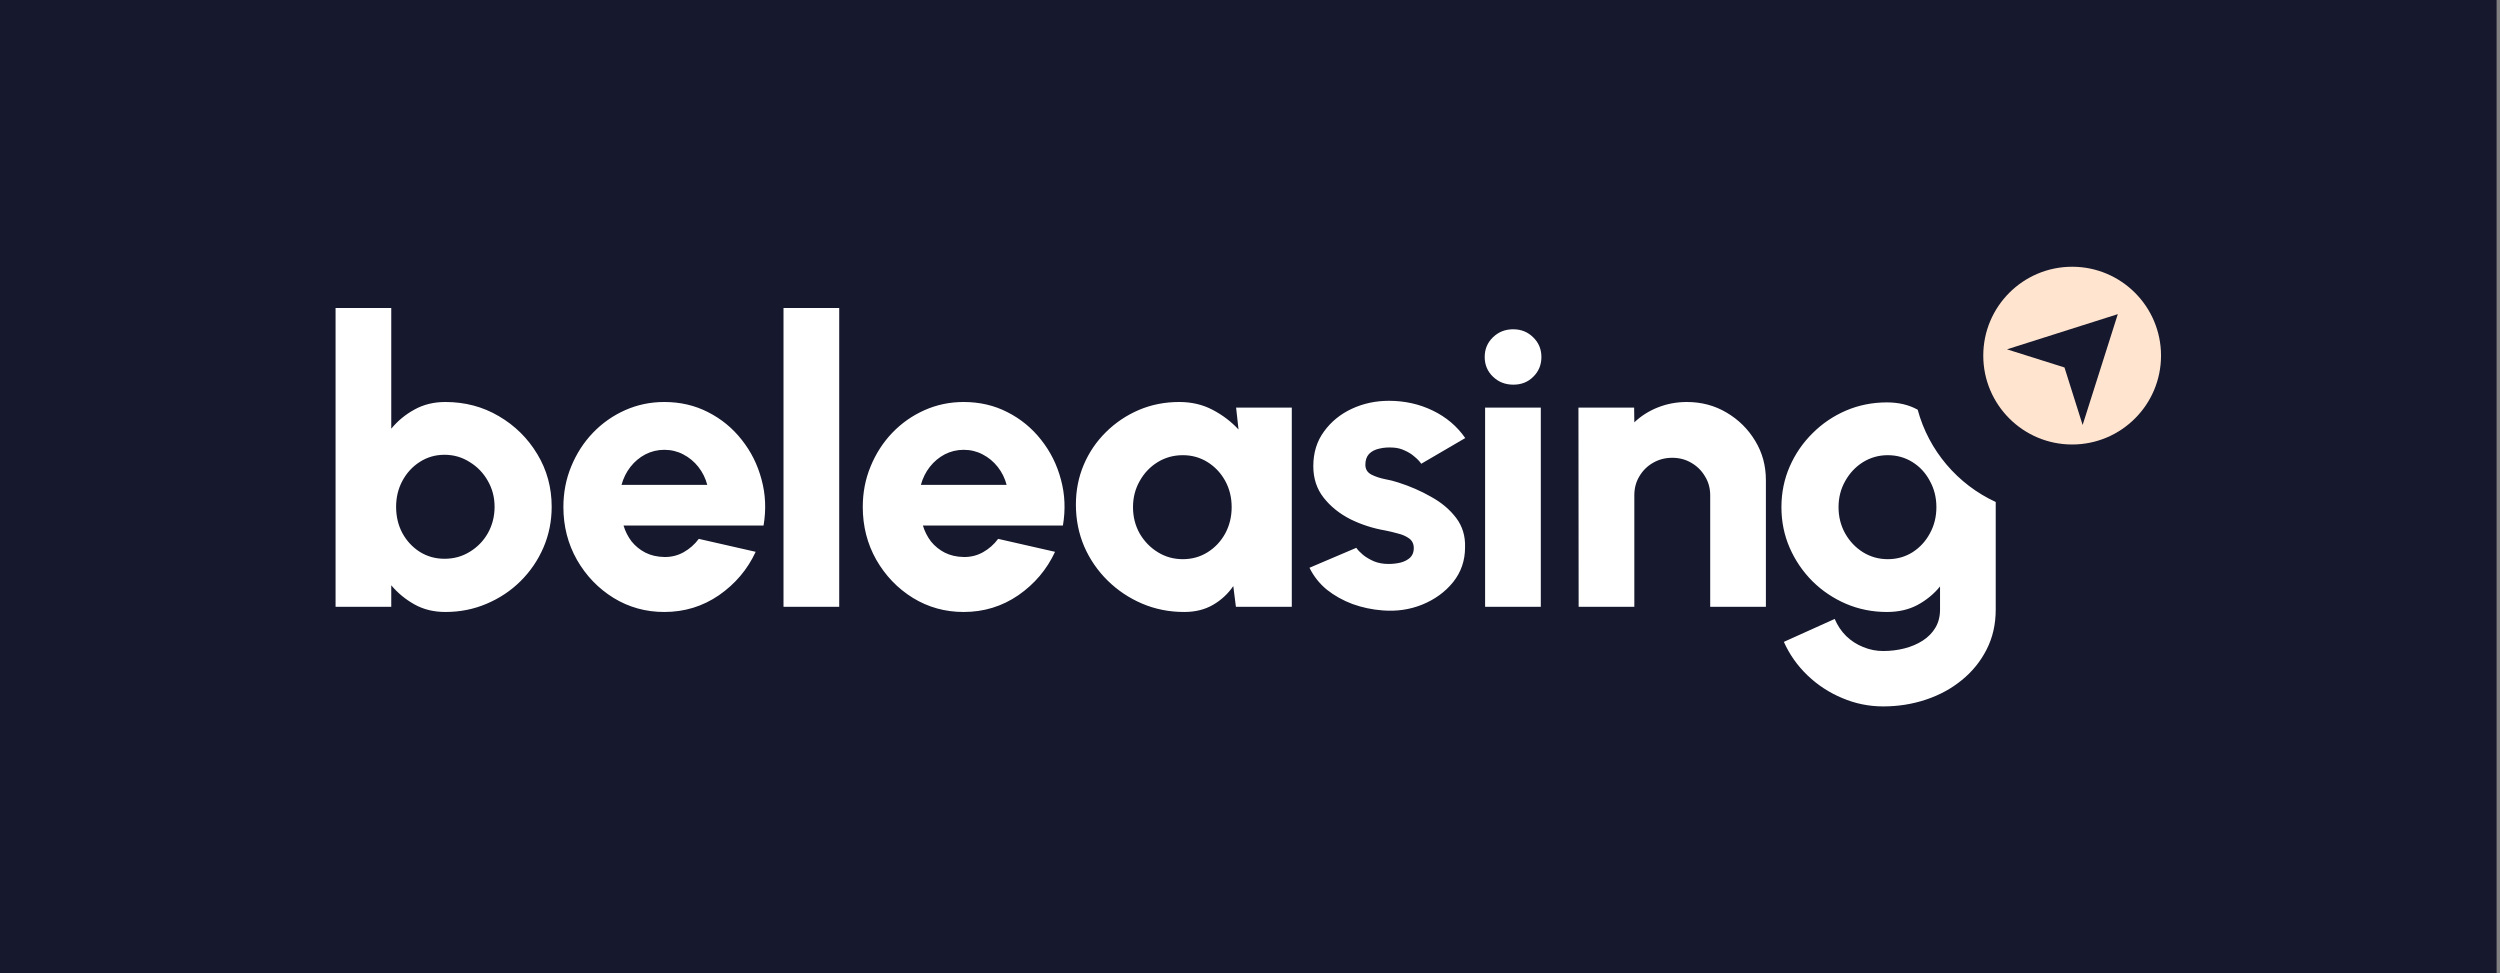
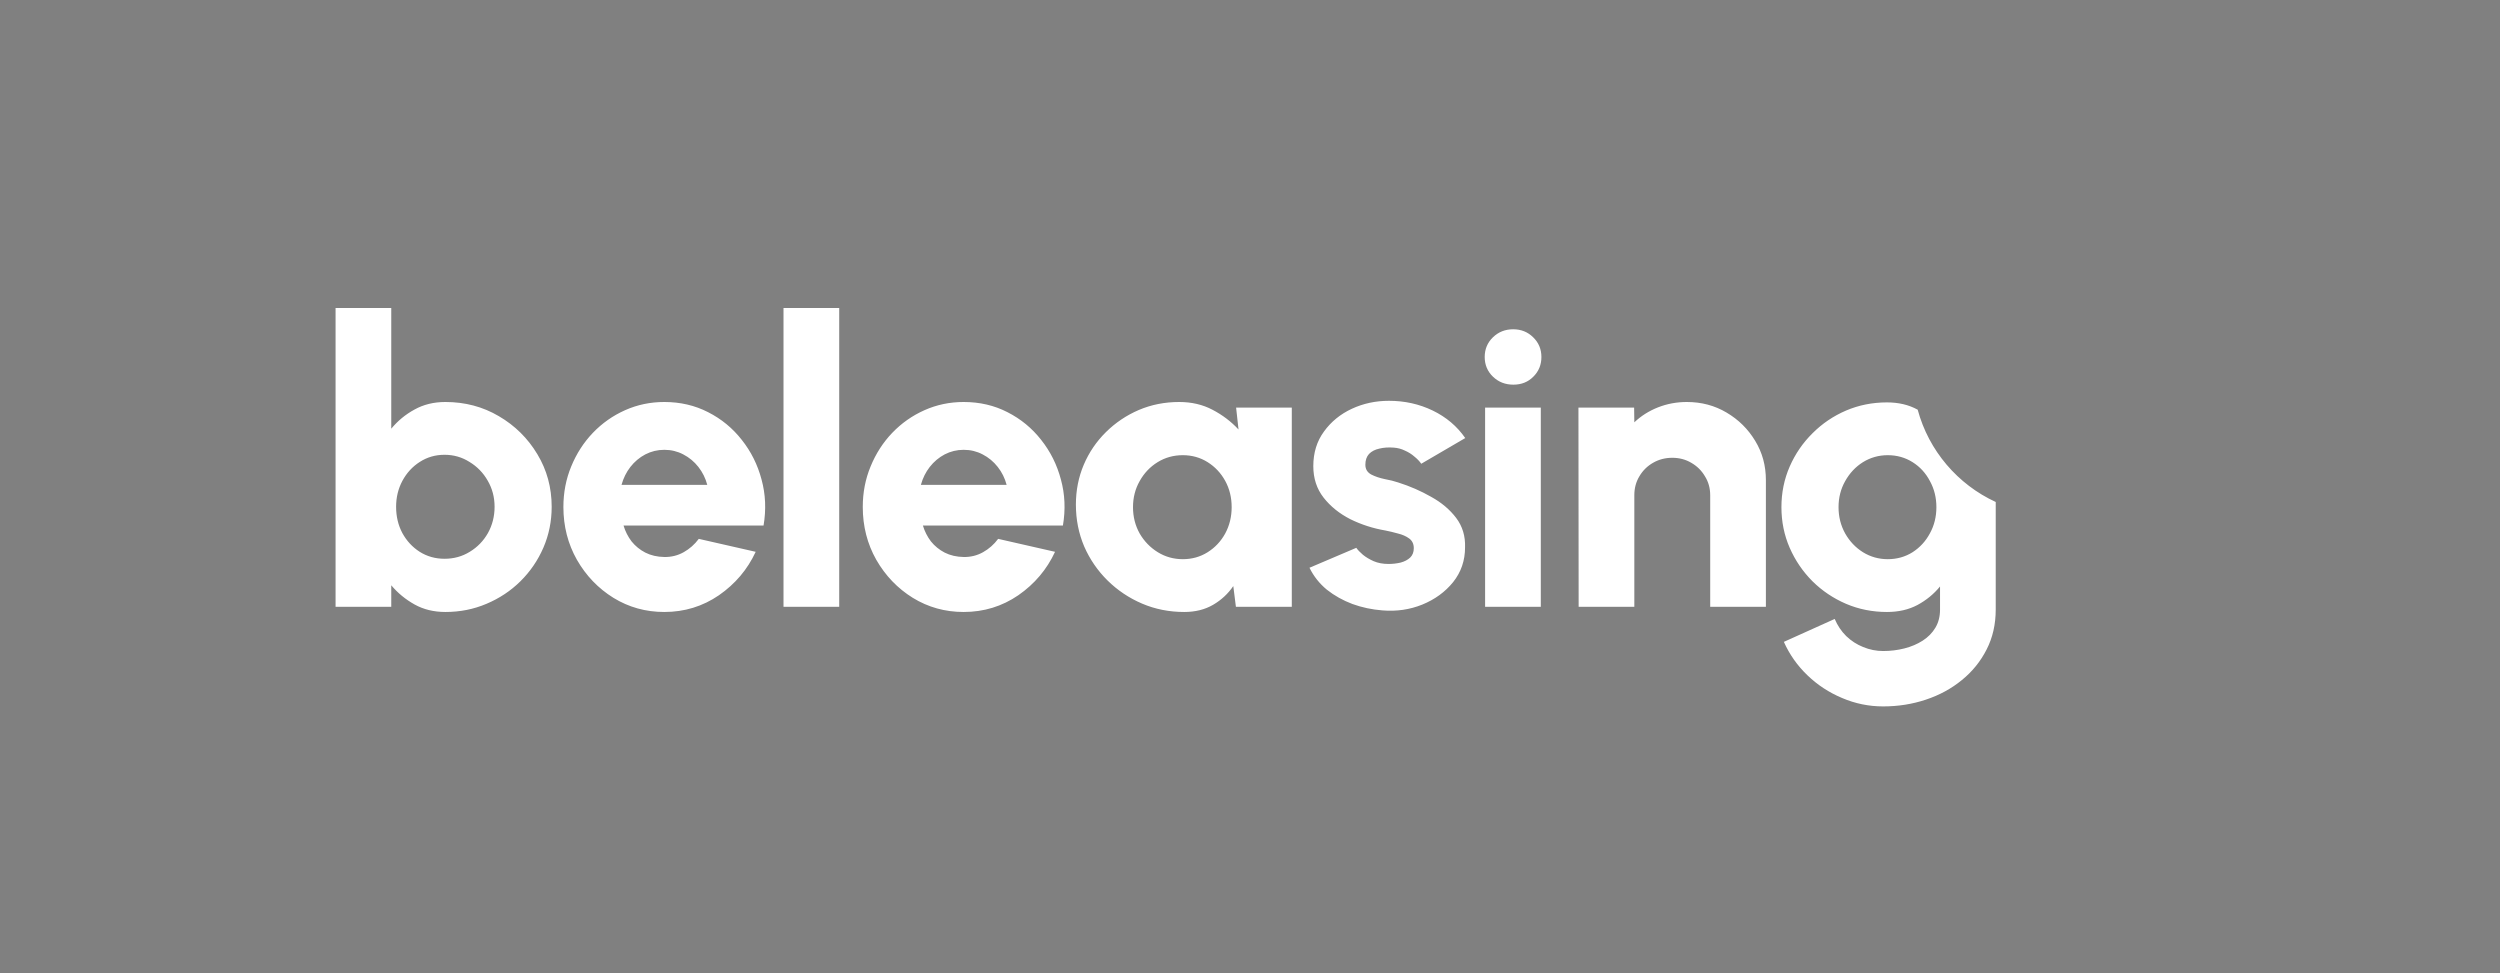
<svg xmlns="http://www.w3.org/2000/svg" width="149" height="58" viewBox="0 0 149 58" fill="none">
  <rect x="0" y="0" width="149" height="58" fill="#808080" stroke="none" />
-   <rect width="148.797" height="58" fill="#16182D" />
-   <path fill-rule="evenodd" clip-rule="evenodd" d="M123.5 15.898C120.575 15.898 118.203 18.27 118.203 21.195C118.203 24.12 120.575 26.492 123.5 26.492C126.425 26.492 128.797 24.12 128.797 21.195C128.797 18.27 126.425 15.898 123.5 15.898ZM123.043 21.901L119.616 20.82L126.221 18.723L124.125 25.329L123.043 21.901Z" fill="#FFE4CF" />
  <path fill-rule="evenodd" clip-rule="evenodd" d="M114.294 24.418C114.289 24.416 114.284 24.413 114.279 24.41C113.758 24.125 113.152 23.983 112.463 23.983C111.597 23.983 110.783 24.145 110.022 24.47C109.268 24.794 108.603 25.245 108.025 25.823C107.448 26.393 106.995 27.054 106.666 27.806C106.338 28.558 106.173 29.365 106.173 30.228C106.173 31.091 106.338 31.898 106.666 32.65C106.995 33.402 107.448 34.067 108.025 34.645C108.603 35.215 109.268 35.662 110.022 35.987C110.783 36.311 111.597 36.474 112.463 36.474C113.152 36.474 113.758 36.335 114.279 36.058C114.808 35.773 115.257 35.405 115.626 34.954V36.331C115.626 36.743 115.534 37.103 115.349 37.412C115.165 37.72 114.912 37.978 114.591 38.183C114.271 38.389 113.906 38.544 113.497 38.647C113.096 38.749 112.675 38.801 112.234 38.801C111.825 38.801 111.429 38.722 111.044 38.563C110.667 38.413 110.33 38.195 110.034 37.91C109.745 37.625 109.517 37.285 109.348 36.889L106.318 38.255C106.654 39.007 107.123 39.672 107.725 40.249C108.326 40.827 109.015 41.278 109.793 41.603C110.571 41.935 111.385 42.102 112.234 42.102C113.132 42.102 113.982 41.967 114.784 41.698C115.594 41.429 116.307 41.041 116.924 40.534C117.55 40.028 118.043 39.418 118.404 38.706C118.764 38.001 118.945 37.21 118.945 36.331V29.918C116.681 28.875 114.955 26.865 114.294 24.418ZM26.542 23.959C27.713 23.959 28.775 24.24 29.729 24.802C30.691 25.364 31.457 26.12 32.026 27.07C32.595 28.012 32.88 29.057 32.88 30.204C32.88 31.067 32.715 31.879 32.387 32.639C32.058 33.398 31.601 34.067 31.016 34.645C30.439 35.215 29.765 35.662 28.995 35.987C28.234 36.311 27.416 36.474 26.542 36.474C25.853 36.474 25.239 36.323 24.702 36.023C24.165 35.722 23.704 35.342 23.319 34.883V36.165H20V18.355H23.319V25.55C23.704 25.083 24.165 24.703 24.702 24.41C25.239 24.11 25.853 23.959 26.542 23.959ZM26.494 33.303C27.047 33.303 27.548 33.165 27.997 32.888C28.454 32.611 28.815 32.239 29.08 31.772C29.344 31.297 29.477 30.774 29.477 30.204C29.477 29.635 29.34 29.116 29.068 28.649C28.803 28.182 28.442 27.81 27.985 27.533C27.536 27.248 27.039 27.105 26.494 27.105C25.949 27.105 25.456 27.248 25.015 27.533C24.582 27.81 24.237 28.186 23.981 28.661C23.732 29.128 23.608 29.642 23.608 30.204C23.608 30.782 23.732 31.305 23.981 31.772C24.237 32.239 24.582 32.611 25.015 32.888C25.456 33.165 25.949 33.303 26.494 33.303ZM39.591 36.474C38.485 36.474 37.475 36.193 36.561 35.631C35.655 35.069 34.929 34.313 34.384 33.363C33.847 32.413 33.578 31.364 33.578 30.216C33.578 29.354 33.735 28.546 34.047 27.794C34.36 27.034 34.789 26.369 35.334 25.799C35.887 25.222 36.529 24.77 37.258 24.446C37.988 24.121 38.766 23.959 39.591 23.959C40.545 23.959 41.415 24.161 42.201 24.565C42.995 24.968 43.664 25.518 44.209 26.215C44.763 26.912 45.155 27.699 45.388 28.578C45.628 29.456 45.669 30.371 45.508 31.321H37.162C37.266 31.669 37.427 31.985 37.643 32.27C37.868 32.547 38.14 32.769 38.461 32.935C38.79 33.102 39.166 33.189 39.591 33.197C40.008 33.205 40.393 33.109 40.746 32.912C41.099 32.714 41.399 32.449 41.648 32.116L45.039 32.888C44.55 33.941 43.821 34.803 42.85 35.476C41.88 36.141 40.794 36.474 39.591 36.474ZM37.042 28.898H42.153C42.049 28.503 41.872 28.146 41.624 27.83C41.375 27.513 41.075 27.264 40.722 27.082C40.377 26.9 40 26.809 39.591 26.809C39.191 26.809 38.814 26.9 38.461 27.082C38.116 27.264 37.819 27.513 37.571 27.83C37.331 28.139 37.154 28.495 37.042 28.898ZM46.697 18.355V36.165H50.017V18.355H46.697ZM57.434 36.474C56.327 36.474 55.317 36.193 54.403 35.631C53.497 35.069 52.772 34.313 52.226 33.363C51.689 32.413 51.421 31.364 51.421 30.216C51.421 29.354 51.577 28.546 51.89 27.794C52.202 27.034 52.631 26.369 53.176 25.799C53.73 25.222 54.371 24.77 55.101 24.446C55.83 24.121 56.608 23.959 57.434 23.959C58.388 23.959 59.258 24.161 60.043 24.565C60.837 24.968 61.506 25.518 62.052 26.215C62.605 26.912 62.998 27.699 63.23 28.578C63.471 29.456 63.511 30.371 63.35 31.321H55.004C55.109 31.669 55.269 31.985 55.485 32.27C55.71 32.547 55.983 32.769 56.303 32.935C56.632 33.102 57.009 33.189 57.434 33.197C57.851 33.205 58.235 33.109 58.588 32.912C58.941 32.714 59.242 32.449 59.49 32.116L62.881 32.888C62.392 33.941 61.663 34.803 60.693 35.476C59.723 36.141 58.636 36.474 57.434 36.474ZM54.884 28.898H59.995C59.891 28.503 59.715 28.146 59.466 27.83C59.218 27.513 58.917 27.264 58.564 27.082C58.219 26.9 57.843 26.809 57.434 26.809C57.033 26.809 56.656 26.9 56.303 27.082C55.959 27.264 55.662 27.513 55.413 27.83C55.173 28.139 54.996 28.495 54.884 28.898ZM76.991 24.292H73.672L73.816 25.598C73.375 25.123 72.858 24.731 72.265 24.422C71.68 24.113 71.018 23.959 70.281 23.959C69.423 23.959 68.621 24.117 67.876 24.434C67.138 24.751 66.484 25.19 65.915 25.752C65.346 26.314 64.905 26.963 64.592 27.699C64.28 28.435 64.123 29.227 64.123 30.074C64.123 30.96 64.288 31.792 64.617 32.567C64.953 33.335 65.418 34.012 66.011 34.598C66.605 35.183 67.29 35.642 68.068 35.975C68.846 36.307 69.683 36.474 70.581 36.474C71.239 36.474 71.812 36.331 72.301 36.046C72.79 35.761 73.191 35.389 73.504 34.93L73.66 36.165H76.991V24.292ZM71.976 32.912C71.535 33.189 71.042 33.327 70.497 33.327C69.952 33.327 69.455 33.189 69.006 32.912C68.557 32.635 68.196 32.263 67.924 31.796C67.659 31.321 67.527 30.798 67.527 30.228C67.527 29.658 67.659 29.14 67.924 28.673C68.188 28.198 68.545 27.822 68.994 27.545C69.443 27.268 69.944 27.129 70.497 27.129C71.042 27.129 71.535 27.268 71.976 27.545C72.417 27.822 72.766 28.194 73.023 28.661C73.279 29.128 73.407 29.65 73.407 30.228C73.407 30.798 73.279 31.321 73.023 31.796C72.766 32.263 72.417 32.635 71.976 32.912ZM82.386 36.379C81.769 36.331 81.175 36.205 80.606 35.999C80.037 35.785 79.528 35.5 79.079 35.144C78.638 34.78 78.293 34.344 78.045 33.838L80.835 32.65C80.923 32.777 81.055 32.916 81.232 33.066C81.408 33.209 81.62 33.335 81.869 33.446C82.126 33.557 82.422 33.612 82.759 33.612C83.007 33.612 83.248 33.584 83.481 33.529C83.713 33.466 83.901 33.367 84.046 33.232C84.19 33.09 84.262 32.904 84.262 32.674C84.262 32.421 84.17 32.227 83.986 32.092C83.801 31.958 83.577 31.859 83.312 31.796C83.055 31.724 82.807 31.665 82.567 31.617C81.829 31.491 81.131 31.265 80.474 30.941C79.825 30.608 79.295 30.181 78.886 29.658C78.478 29.136 78.273 28.511 78.273 27.782C78.273 26.983 78.486 26.294 78.911 25.716C79.335 25.131 79.889 24.679 80.57 24.363C81.252 24.046 81.989 23.888 82.783 23.888C83.721 23.888 84.591 24.082 85.393 24.47C86.194 24.858 86.84 25.404 87.329 26.108L84.707 27.64C84.603 27.489 84.467 27.347 84.298 27.212C84.138 27.07 83.95 26.951 83.733 26.856C83.525 26.753 83.3 26.694 83.06 26.678C82.747 26.654 82.462 26.674 82.206 26.738C81.949 26.793 81.745 26.9 81.592 27.058C81.448 27.216 81.376 27.43 81.376 27.699C81.376 27.96 81.492 28.154 81.725 28.281C81.957 28.4 82.226 28.491 82.53 28.554C82.835 28.61 83.104 28.677 83.336 28.756C84.034 28.978 84.687 29.262 85.296 29.611C85.914 29.951 86.411 30.371 86.788 30.869C87.164 31.368 87.341 31.954 87.317 32.627C87.317 33.41 87.08 34.099 86.607 34.693C86.134 35.278 85.521 35.726 84.767 36.034C84.022 36.335 83.228 36.45 82.386 36.379ZM91.832 24.292H88.512V36.165H91.832V24.292ZM88.981 22.451C89.31 22.768 89.715 22.926 90.196 22.926C90.677 22.926 91.074 22.768 91.386 22.451C91.707 22.135 91.868 21.743 91.868 21.276C91.868 20.809 91.703 20.417 91.374 20.1C91.054 19.784 90.657 19.625 90.184 19.625C89.711 19.625 89.31 19.784 88.981 20.1C88.653 20.417 88.488 20.809 88.488 21.276C88.488 21.743 88.653 22.135 88.981 22.451ZM105.247 28.613V36.165H101.928V29.516C101.928 29.096 101.823 28.72 101.615 28.388C101.415 28.047 101.142 27.778 100.797 27.581C100.46 27.383 100.084 27.284 99.667 27.284C99.25 27.284 98.869 27.383 98.524 27.581C98.18 27.778 97.907 28.047 97.707 28.388C97.506 28.72 97.406 29.096 97.406 29.516V36.165H94.087L94.075 24.292H97.394L97.406 25.17C97.807 24.79 98.276 24.493 98.813 24.28C99.358 24.066 99.931 23.959 100.533 23.959C101.406 23.959 102.196 24.169 102.902 24.588C103.615 25.008 104.184 25.57 104.609 26.274C105.034 26.971 105.247 27.751 105.247 28.613ZM113.99 32.912C113.549 33.189 113.056 33.327 112.511 33.327C111.974 33.327 111.481 33.189 111.032 32.912C110.591 32.635 110.238 32.263 109.973 31.796C109.709 31.321 109.577 30.798 109.577 30.228C109.577 29.658 109.709 29.14 109.973 28.673C110.238 28.198 110.591 27.822 111.032 27.545C111.481 27.268 111.974 27.129 112.511 27.129C113.056 27.129 113.549 27.268 113.99 27.545C114.431 27.822 114.776 28.198 115.024 28.673C115.281 29.14 115.409 29.658 115.409 30.228C115.409 30.798 115.281 31.317 115.024 31.784C114.776 32.251 114.431 32.627 113.99 32.912Z" fill="white" />
</svg>